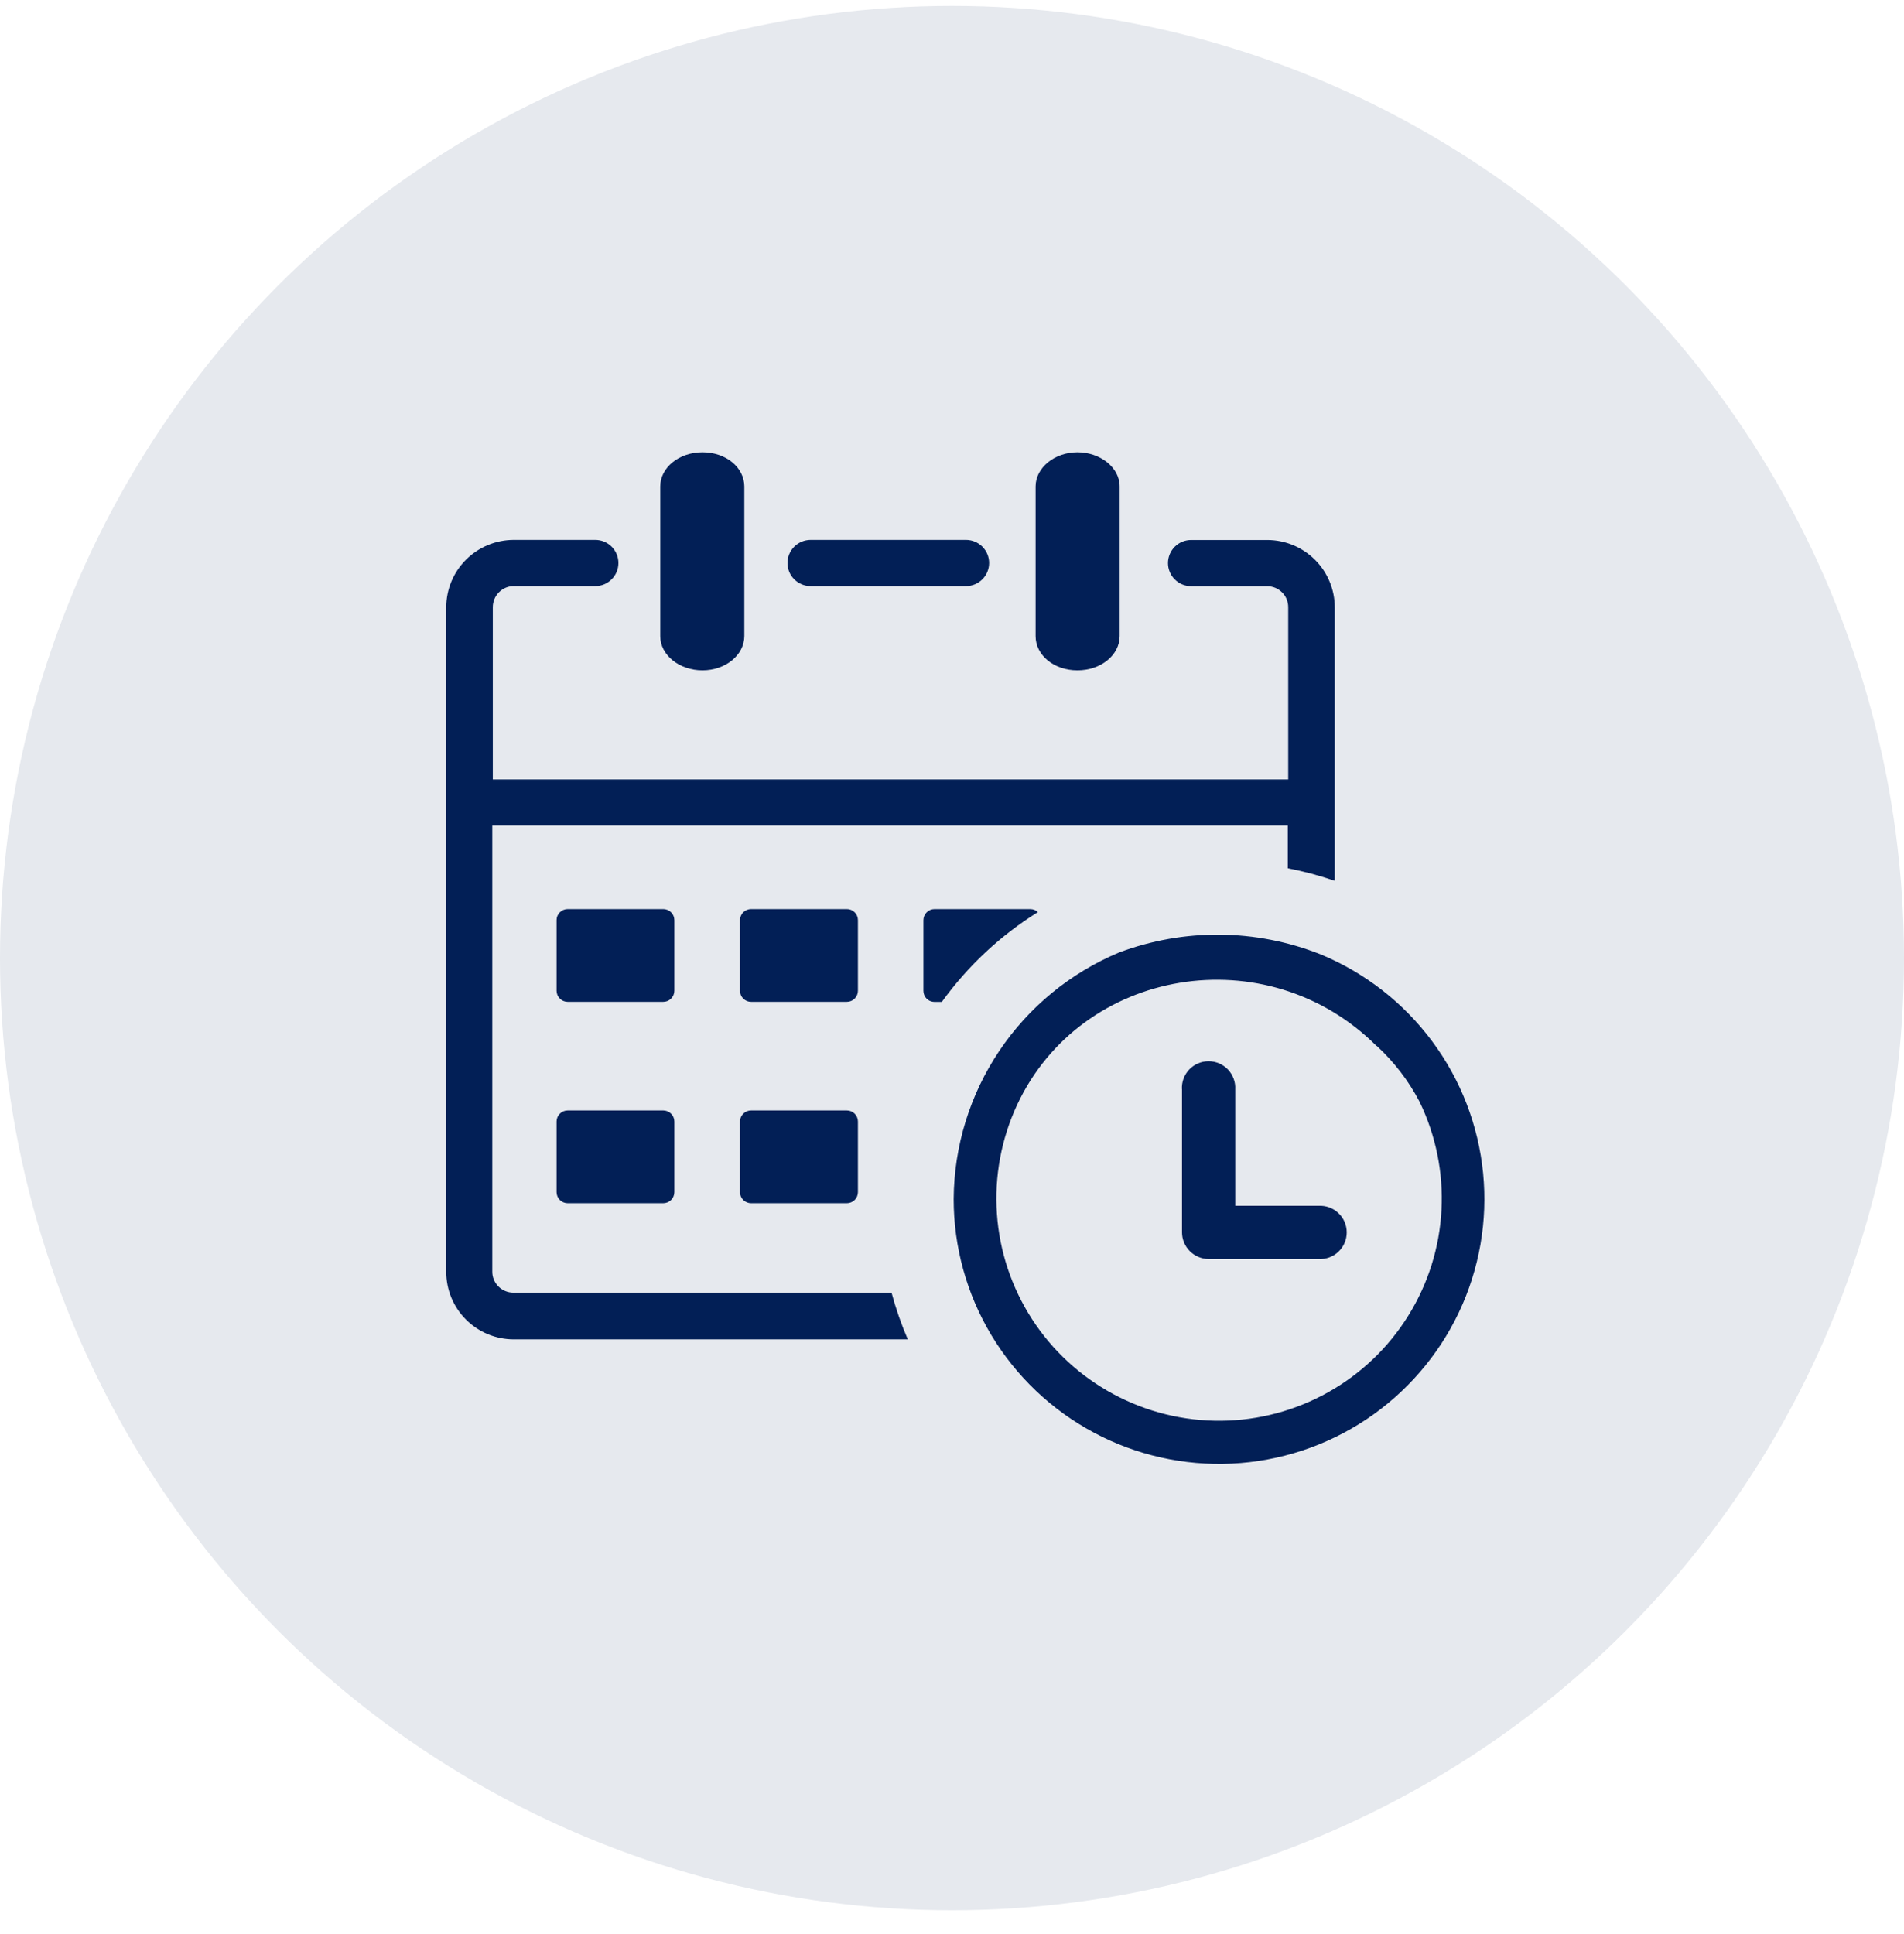
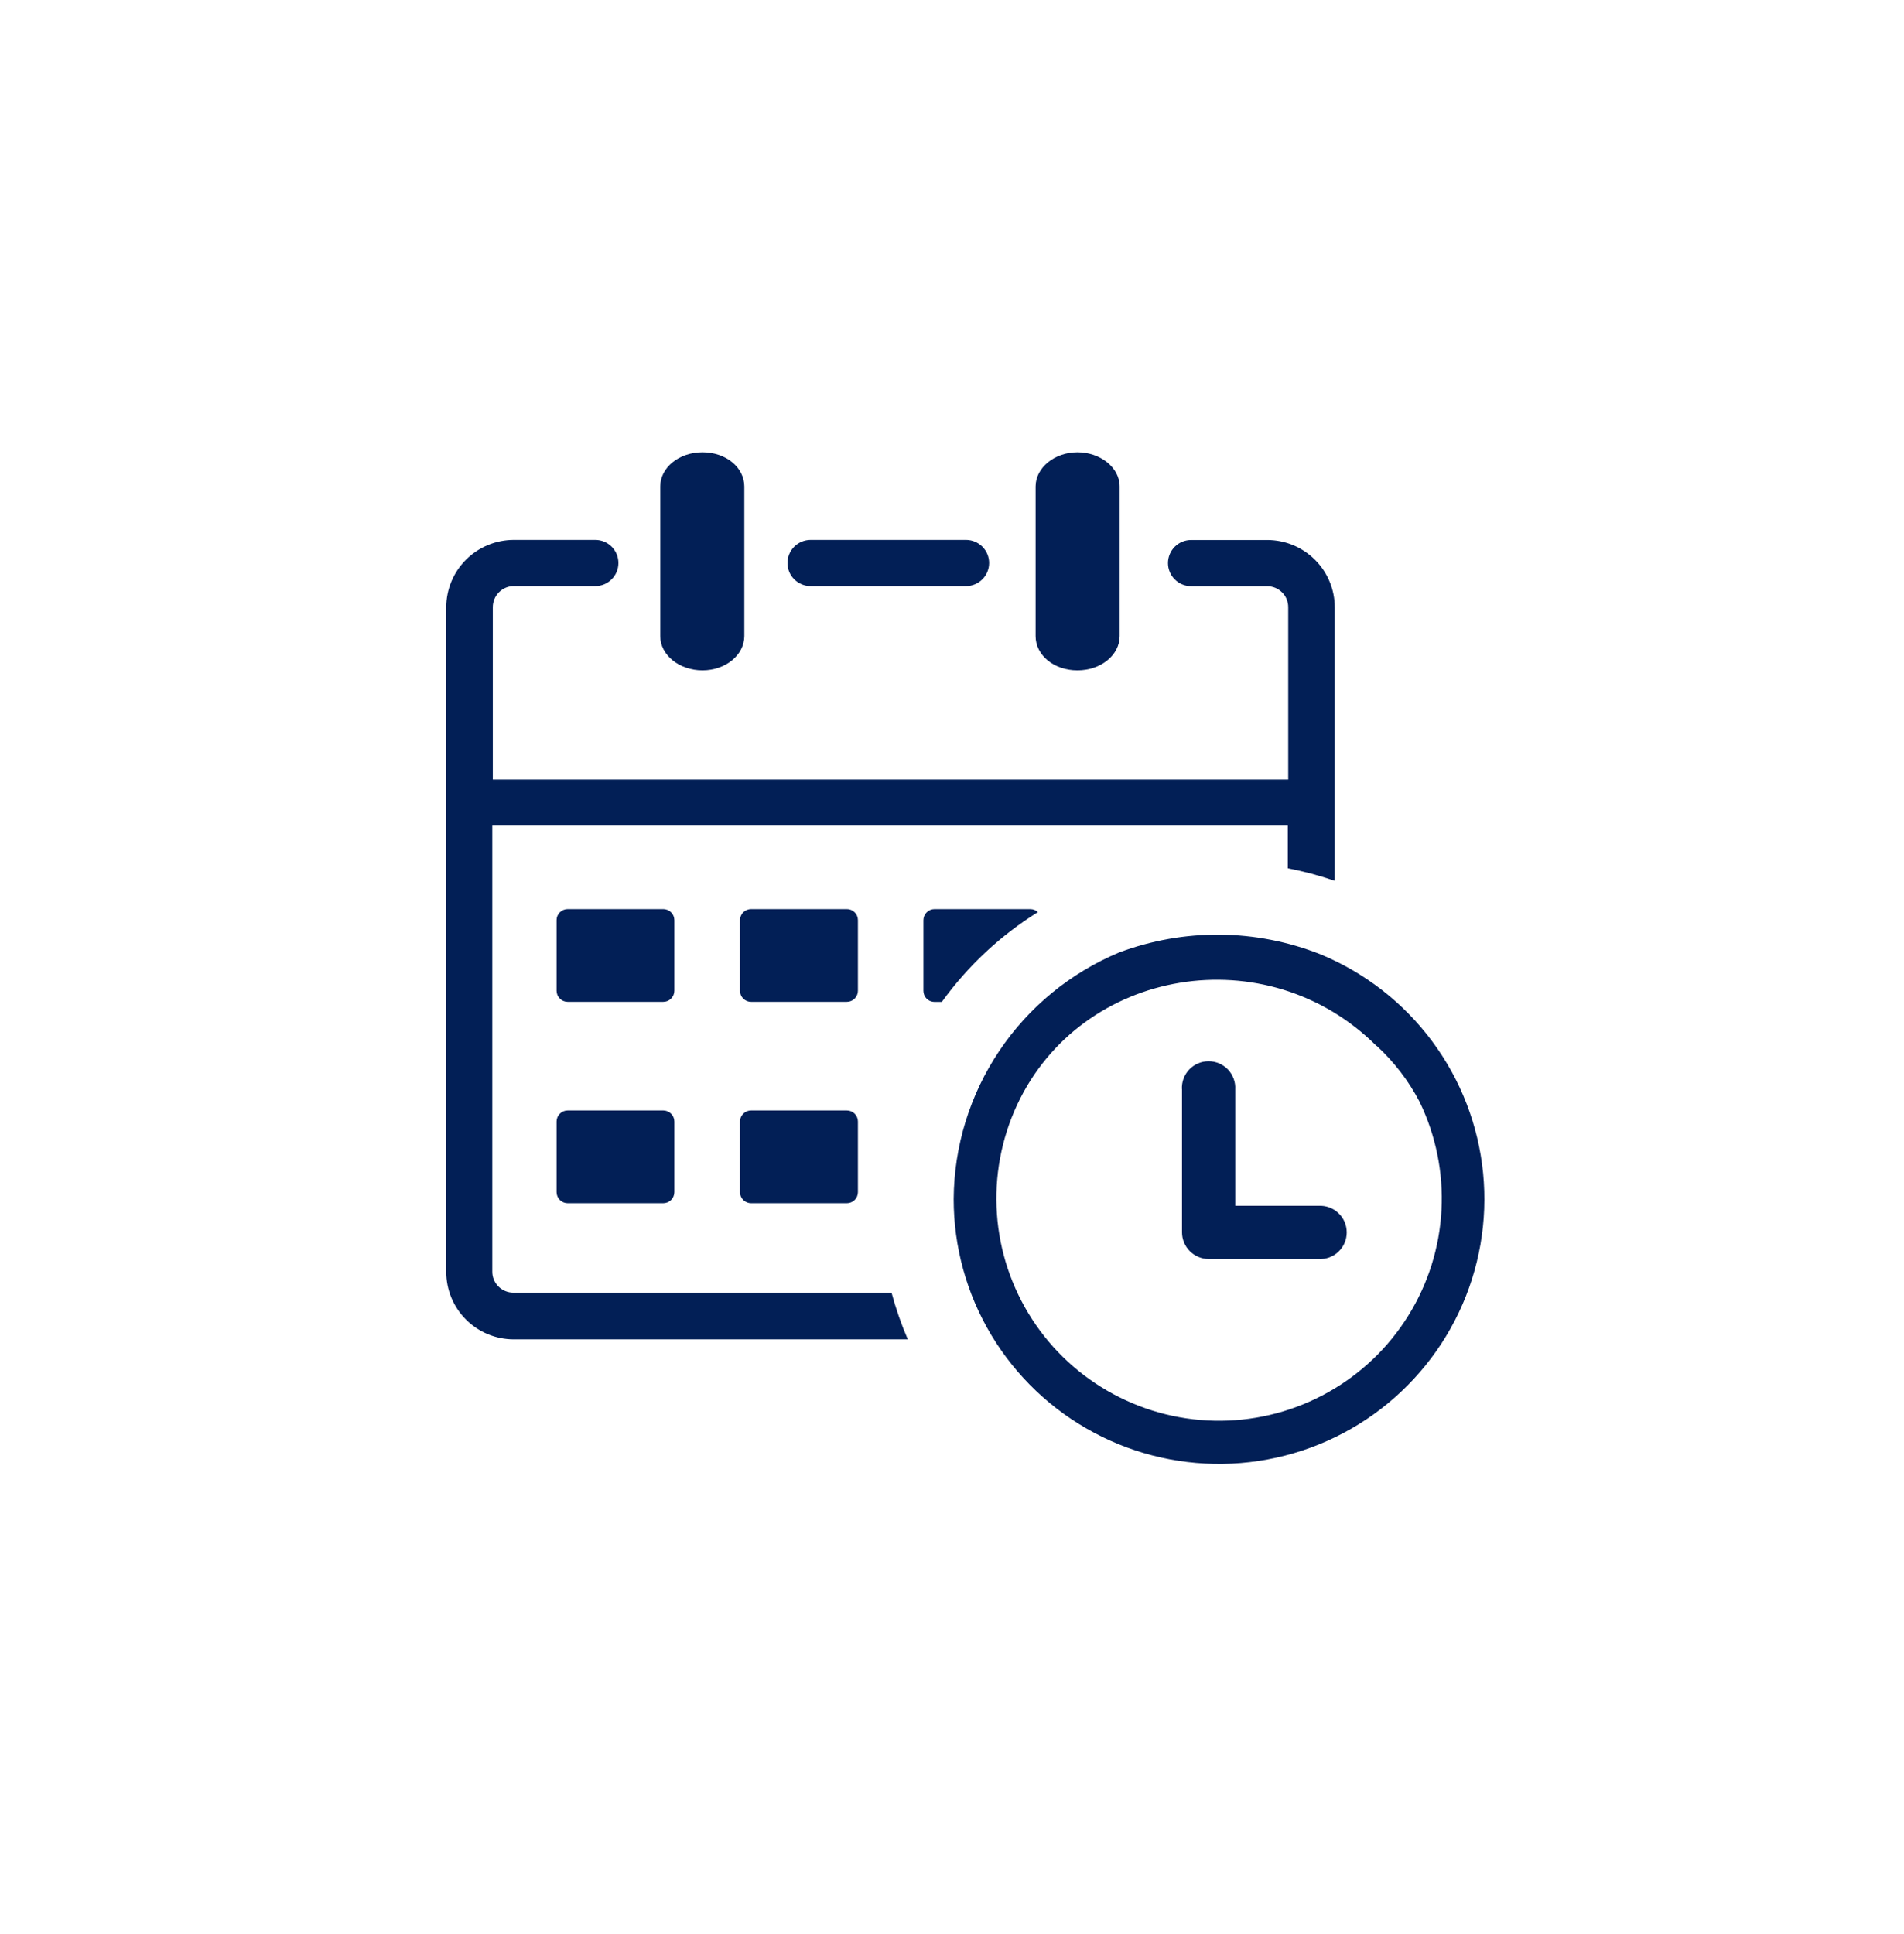
<svg xmlns="http://www.w3.org/2000/svg" width="64" height="65" viewBox="0 0 64 65" fill="none">
-   <circle cx="32" cy="32.2" r="32" fill="#E6E9EE" />
  <path d="M34.81 16.351C34.81 15.719 35.446 15.2 36.216 15.2C36.985 15.2 37.636 15.713 37.636 16.351V21.378C37.636 22.01 37.011 22.529 36.216 22.529C35.421 22.529 34.81 22.016 34.81 21.378V16.351ZM39.729 36.611C39.722 36.49 39.74 36.368 39.782 36.254C39.824 36.139 39.889 36.035 39.972 35.946C40.056 35.857 40.157 35.787 40.27 35.739C40.382 35.691 40.502 35.666 40.625 35.666C40.747 35.666 40.867 35.691 40.98 35.739C41.092 35.787 41.193 35.857 41.277 35.946C41.361 36.035 41.425 36.139 41.467 36.254C41.509 36.368 41.527 36.49 41.52 36.611V40.525H44.321C44.442 40.519 44.565 40.537 44.679 40.578C44.794 40.62 44.899 40.685 44.987 40.769C45.076 40.852 45.147 40.953 45.195 41.065C45.243 41.177 45.268 41.298 45.268 41.419C45.268 41.541 45.243 41.662 45.195 41.774C45.147 41.886 45.076 41.987 44.987 42.07C44.899 42.154 44.794 42.219 44.679 42.261C44.565 42.303 44.442 42.321 44.321 42.314H40.629C40.391 42.313 40.163 42.218 39.995 42.05C39.827 41.883 39.732 41.655 39.731 41.418V36.6L39.729 36.611ZM19.081 37.32H22.301C22.399 37.322 22.492 37.361 22.56 37.431C22.629 37.5 22.667 37.594 22.667 37.691V40.066C22.667 40.165 22.628 40.259 22.558 40.329C22.489 40.398 22.394 40.438 22.295 40.438H19.081C18.982 40.438 18.887 40.398 18.818 40.329C18.748 40.259 18.709 40.165 18.709 40.066V37.691C18.709 37.593 18.748 37.498 18.818 37.429C18.887 37.359 18.982 37.32 19.081 37.32ZM31.411 30.552H34.631C34.726 30.553 34.818 30.589 34.887 30.654C33.624 31.442 32.528 32.467 31.658 33.673H31.411C31.362 33.673 31.314 33.663 31.269 33.644C31.224 33.626 31.183 33.598 31.148 33.564C31.113 33.529 31.086 33.489 31.067 33.443C31.049 33.398 31.039 33.35 31.039 33.301V30.926C31.039 30.828 31.078 30.733 31.148 30.663C31.217 30.593 31.312 30.553 31.411 30.552ZM25.246 30.552H28.466C28.565 30.552 28.659 30.591 28.729 30.661C28.799 30.731 28.838 30.825 28.838 30.924V33.298C28.838 33.397 28.799 33.491 28.729 33.561C28.659 33.631 28.565 33.67 28.466 33.67H25.246C25.147 33.67 25.053 33.631 24.983 33.561C24.913 33.491 24.874 33.397 24.874 33.298V30.924C24.874 30.875 24.884 30.826 24.902 30.782C24.921 30.736 24.948 30.695 24.983 30.661C25.017 30.627 25.058 30.599 25.104 30.581C25.149 30.562 25.197 30.552 25.246 30.552ZM19.081 30.552H22.301C22.399 30.554 22.492 30.594 22.56 30.663C22.629 30.733 22.667 30.826 22.667 30.924V33.298C22.667 33.397 22.628 33.491 22.558 33.561C22.489 33.631 22.394 33.67 22.295 33.67H19.081C18.982 33.67 18.887 33.631 18.818 33.561C18.748 33.491 18.709 33.397 18.709 33.298V30.924C18.709 30.875 18.718 30.826 18.737 30.782C18.756 30.736 18.783 30.695 18.818 30.661C18.852 30.627 18.893 30.599 18.938 30.581C18.983 30.562 19.032 30.552 19.081 30.552ZM25.246 37.32H28.466C28.565 37.32 28.659 37.359 28.729 37.429C28.799 37.498 28.838 37.593 28.838 37.691V40.066C28.838 40.165 28.799 40.259 28.729 40.329C28.659 40.398 28.565 40.438 28.466 40.438H25.246C25.147 40.438 25.053 40.398 24.983 40.329C24.913 40.259 24.874 40.165 24.874 40.066V37.691C24.874 37.593 24.913 37.498 24.983 37.429C25.053 37.359 25.147 37.32 25.246 37.32ZM44.389 32.074C45.881 32.691 47.178 33.701 48.14 34.996C49.102 36.291 49.694 37.823 49.852 39.427C50.01 41.032 49.729 42.649 49.038 44.106C48.347 45.563 47.272 46.806 45.929 47.702C44.585 48.597 43.023 49.111 41.41 49.19C39.796 49.268 38.191 48.908 36.767 48.147C35.343 47.386 34.152 46.254 33.322 44.871C32.492 43.487 32.055 41.905 32.056 40.293C32.068 38.522 32.6 36.794 33.587 35.322C34.574 33.851 35.972 32.701 37.607 32.015C39.796 31.191 42.215 31.212 44.389 32.074ZM46.272 35.155C42.58 31.471 36.346 32.511 34.185 37.139C33.655 38.282 33.422 39.541 33.51 40.798C33.597 42.055 34.002 43.269 34.686 44.328C35.37 45.387 36.312 46.256 37.423 46.854C38.535 47.453 39.779 47.761 41.042 47.75C42.304 47.739 43.544 47.41 44.644 46.792C45.745 46.175 46.671 45.29 47.337 44.219C48.003 43.149 48.387 41.928 48.453 40.669C48.519 39.411 48.264 38.157 47.714 37.023C47.345 36.319 46.857 35.684 46.272 35.146V35.155ZM22.193 16.351C22.193 15.719 22.818 15.2 23.613 15.2C24.408 15.2 25.019 15.713 25.019 16.351V21.378C25.019 22.01 24.391 22.529 23.613 22.529C22.835 22.529 22.193 22.016 22.193 21.378V16.351ZM43.301 26.196V20.406C43.301 20.314 43.283 20.222 43.248 20.136C43.212 20.05 43.16 19.973 43.094 19.908C42.961 19.776 42.781 19.701 42.594 19.701H40.038C39.832 19.701 39.634 19.619 39.488 19.473C39.342 19.328 39.26 19.13 39.26 18.924C39.26 18.718 39.342 18.521 39.488 18.375C39.634 18.229 39.832 18.148 40.038 18.148H42.594C43.197 18.148 43.774 18.387 44.2 18.812C44.626 19.237 44.866 19.814 44.866 20.415V29.603C44.35 29.425 43.822 29.284 43.287 29.181V27.744H16.548V42.739C16.547 42.831 16.565 42.923 16.601 43.009C16.637 43.095 16.689 43.172 16.755 43.238C16.888 43.369 17.067 43.444 17.255 43.444H29.968C30.112 43.98 30.294 44.505 30.514 45.014H17.272C16.669 45.014 16.091 44.776 15.665 44.35C15.239 43.925 15 43.349 15 42.747V20.412C15 19.811 15.239 19.234 15.665 18.809C16.091 18.384 16.669 18.145 17.272 18.145H20.009C20.216 18.145 20.414 18.227 20.559 18.372C20.706 18.518 20.787 18.715 20.787 18.921C20.787 19.127 20.706 19.325 20.559 19.47C20.414 19.616 20.216 19.698 20.009 19.698H17.272C17.179 19.697 17.087 19.715 17.001 19.751C16.915 19.787 16.837 19.839 16.772 19.905C16.64 20.037 16.565 20.216 16.565 20.404V26.196H43.301ZM27.248 19.698C27.041 19.698 26.844 19.616 26.698 19.47C26.552 19.325 26.47 19.127 26.47 18.921C26.47 18.715 26.552 18.518 26.698 18.372C26.844 18.227 27.041 18.145 27.248 18.145H32.47C32.677 18.145 32.874 18.227 33.02 18.372C33.166 18.518 33.248 18.715 33.248 18.921C33.248 19.127 33.166 19.325 33.02 19.47C32.874 19.616 32.677 19.698 32.47 19.698H27.248Z" fill="#021F56" />
</svg>